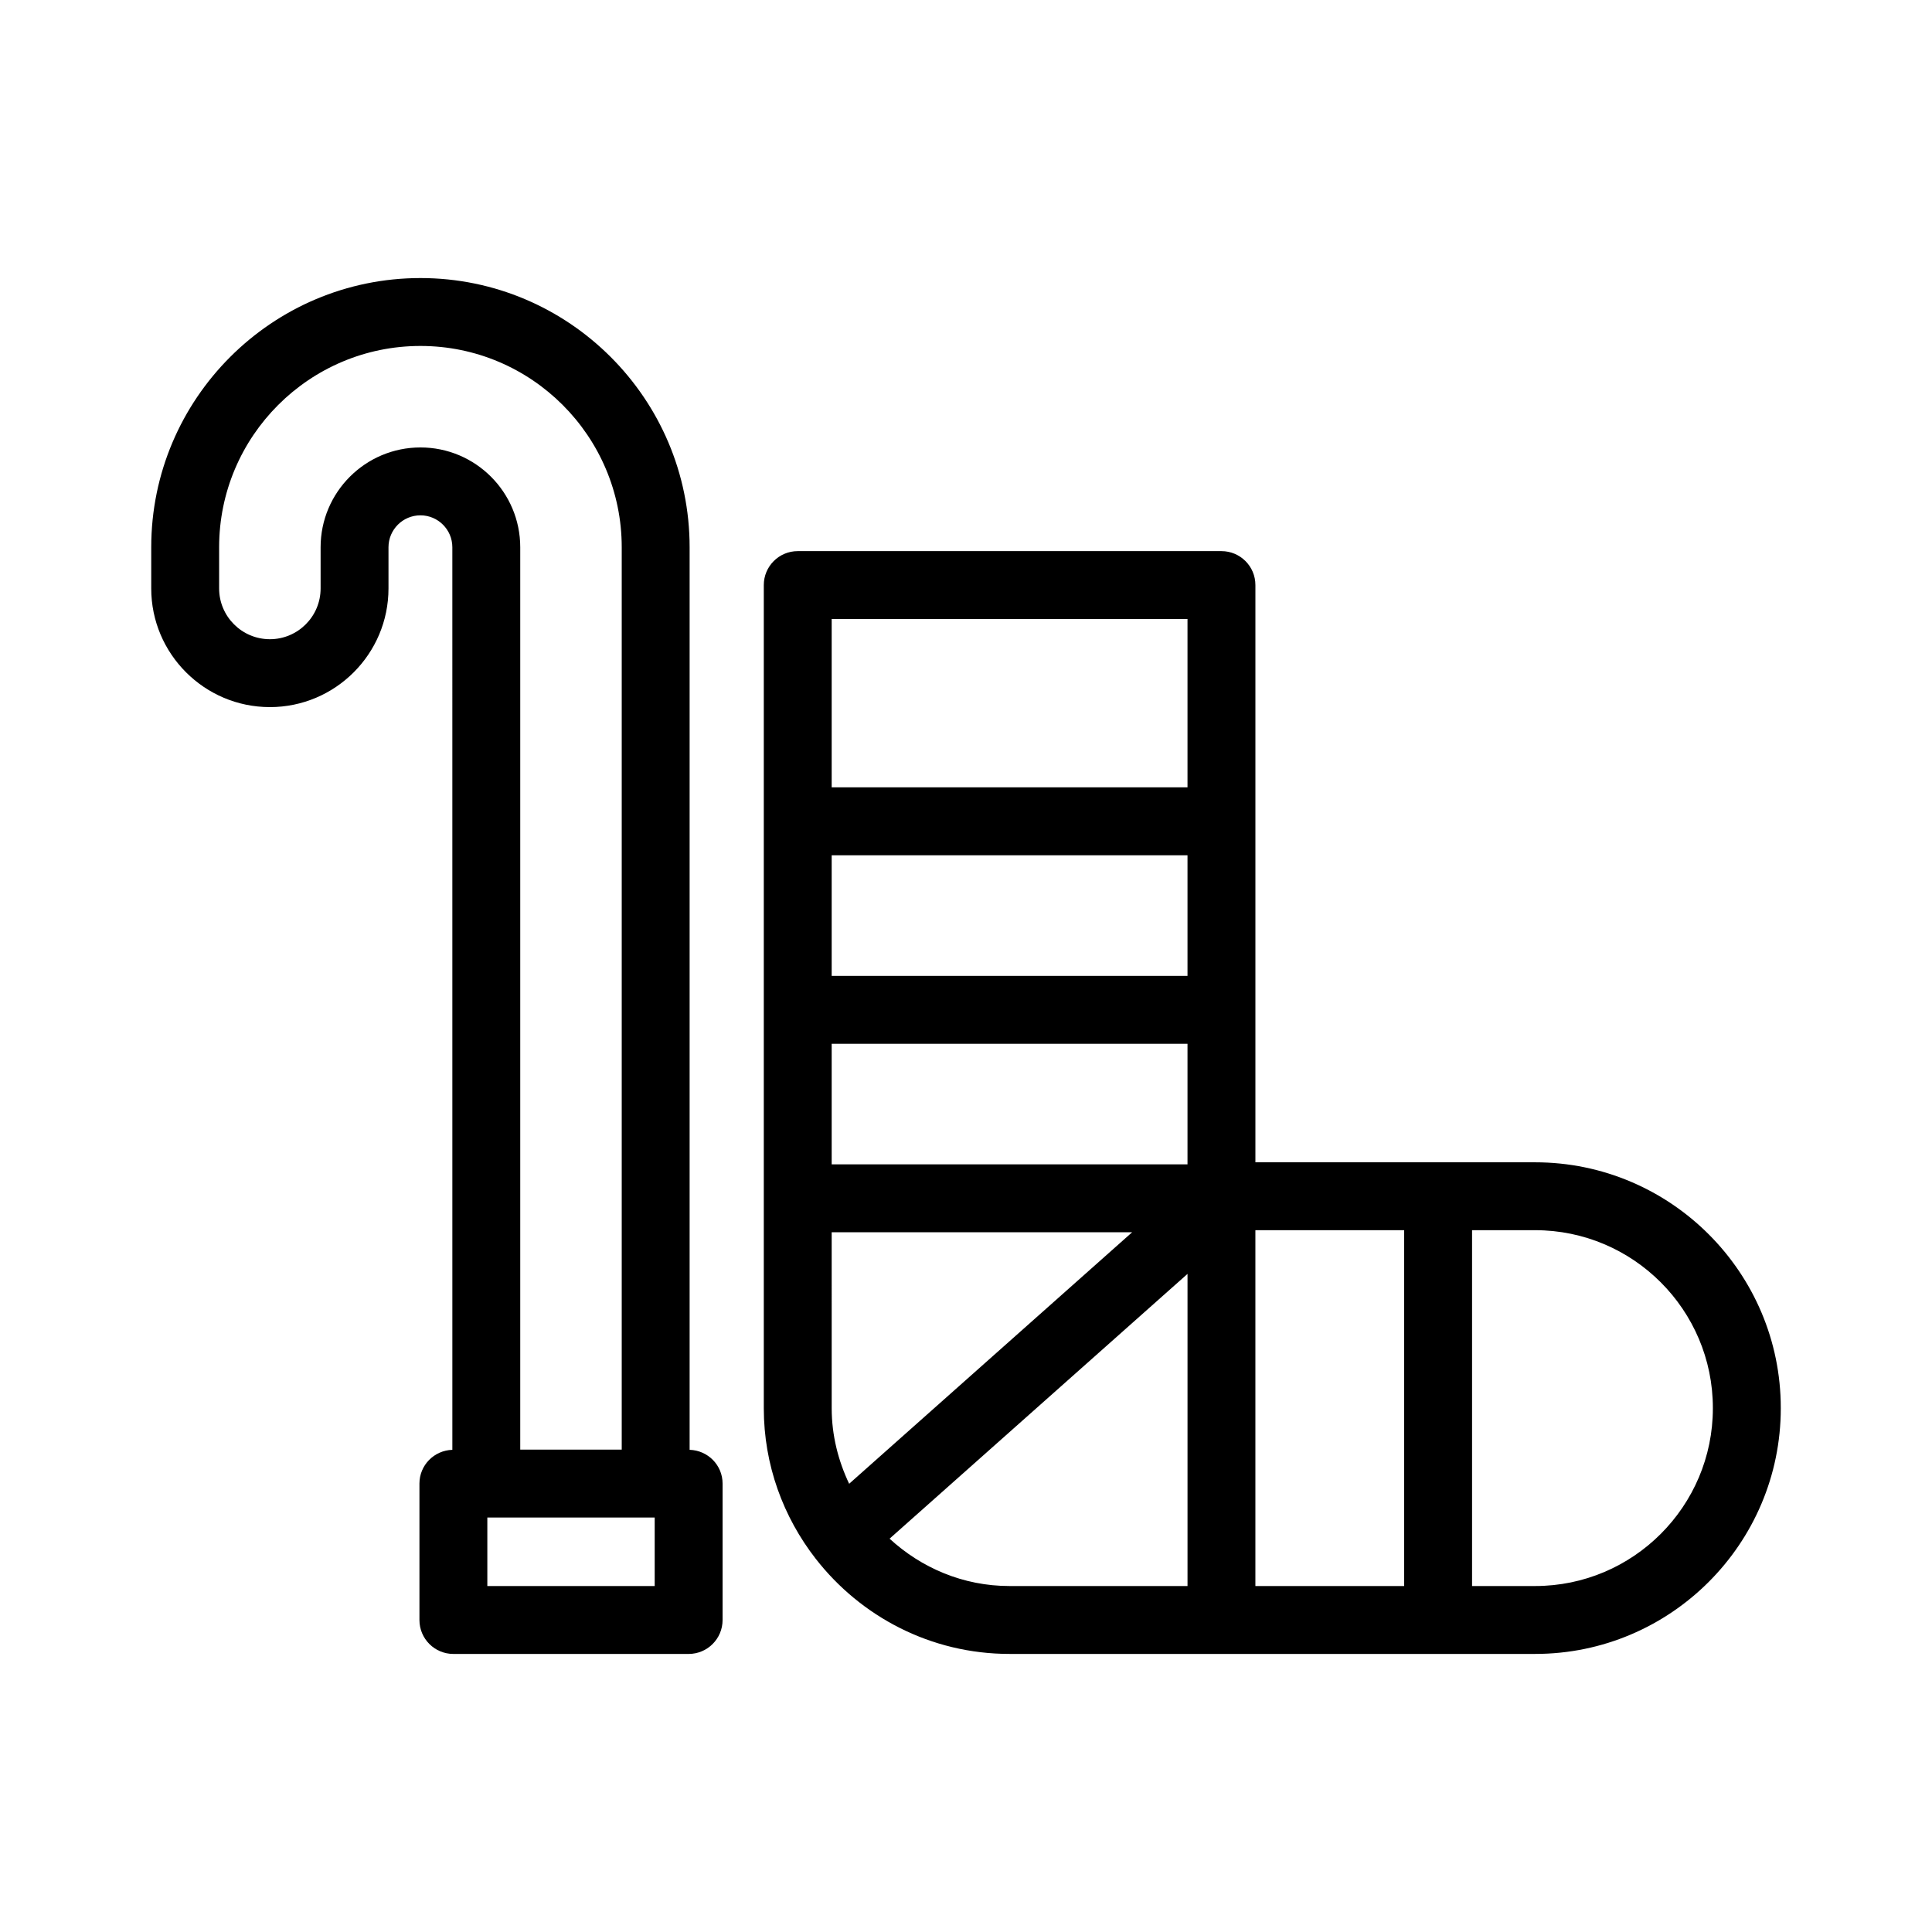
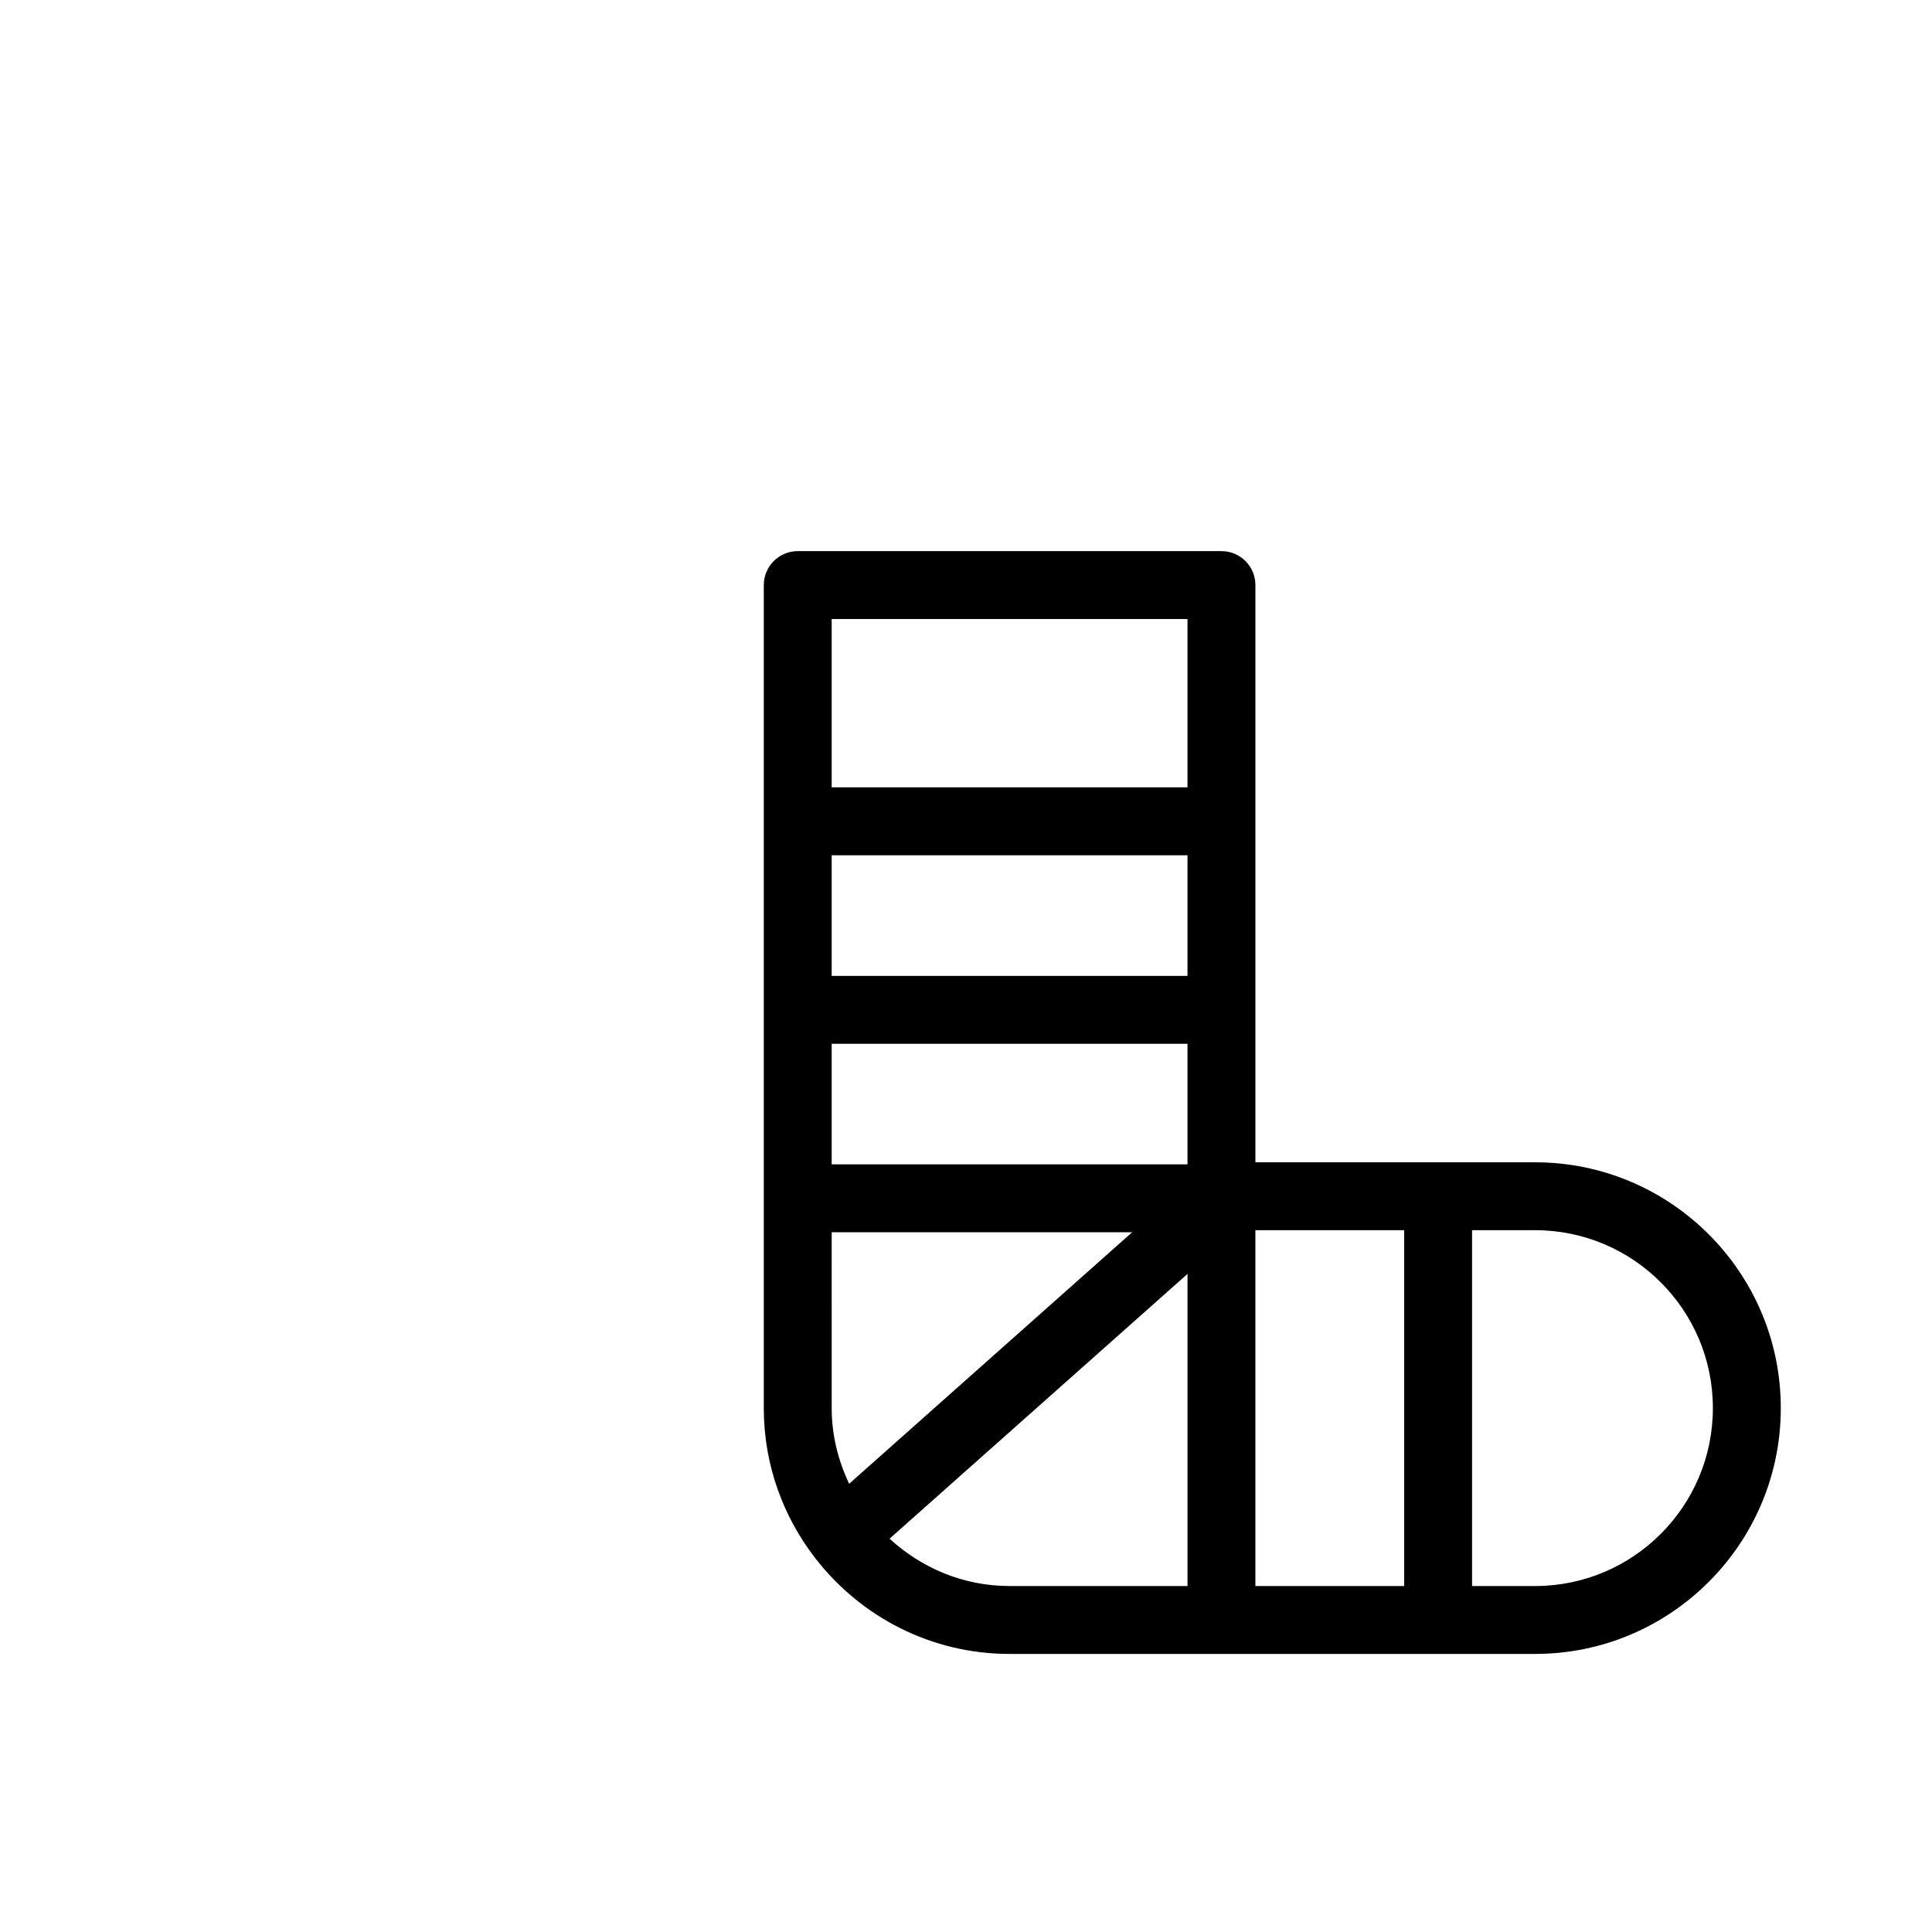
<svg xmlns="http://www.w3.org/2000/svg" fill="#000000" width="800px" height="800px" version="1.1" viewBox="144 144 512 512">
  <g>
    <path d="m550.82 452.02h-74.125v-152.97c0-4.969-4.023-8.996-8.996-8.996h-112.29c-4.973 0-8.996 4.027-8.996 8.996v218.15c0 15.039 5.176 28.867 13.773 39.902 0 0 0 0.004 0.004 0.008h0.004c11.922 15.301 30.469 25.195 51.324 25.195h139.31c35.895 0.004 65.098-29.207 65.098-65.105v-0.074c0-35.898-29.203-65.105-65.102-65.105zm-34.707 17.992v94.301h-39.422v-94.301zm-147.08 67.203c-2.887-6.098-4.625-12.832-4.625-20.012l-0.004-46.641h79.625zm89.668-134.6h-94.297v-31.961h94.297zm-94.297 49.957v-31.961h94.297v31.961zm94.297-144.53v44.613h-94.297v-44.613zm-78.953 243.72 78.957-70.168v82.719h-47.188c-12.281 0-23.379-4.828-31.77-12.551zm218.18-34.562c0 25.98-21.129 47.113-47.109 47.113h-16.707v-94.301h16.711c25.977 0 47.105 21.137 47.105 47.113z" />
-     <path d="m215.52 331.39c17.336 0 31.434-14.105 31.434-31.441v-10.922c0-4.664 3.797-8.461 8.469-8.461 4.656 0 8.453 3.797 8.453 8.461l0.004 239.19c-4.84 0.152-8.723 4.07-8.723 8.941v36.156c0 4.969 4.023 8.996 8.996 8.996h62.344c4.973 0 8.996-4.027 8.996-8.996v-36.156c0-4.875-3.891-8.797-8.734-8.941v-239.19c0-39.34-31.996-71.34-71.332-71.34-39.344 0-71.348 32-71.348 71.34v10.922c0 17.332 14.109 31.438 31.441 31.438zm101.98 232.93h-44.352v-18.164h44.352zm-115.43-275.29c0-29.414 23.934-53.348 53.355-53.348 29.414 0 53.34 23.934 53.34 53.348v239.13h-26.895v-239.13c0-14.59-11.859-26.453-26.445-26.453-14.594 0-26.461 11.863-26.461 26.453v10.922c0 7.414-6.027 13.445-13.441 13.445-7.418 0-13.453-6.031-13.453-13.449z" />
  </g>
</svg>